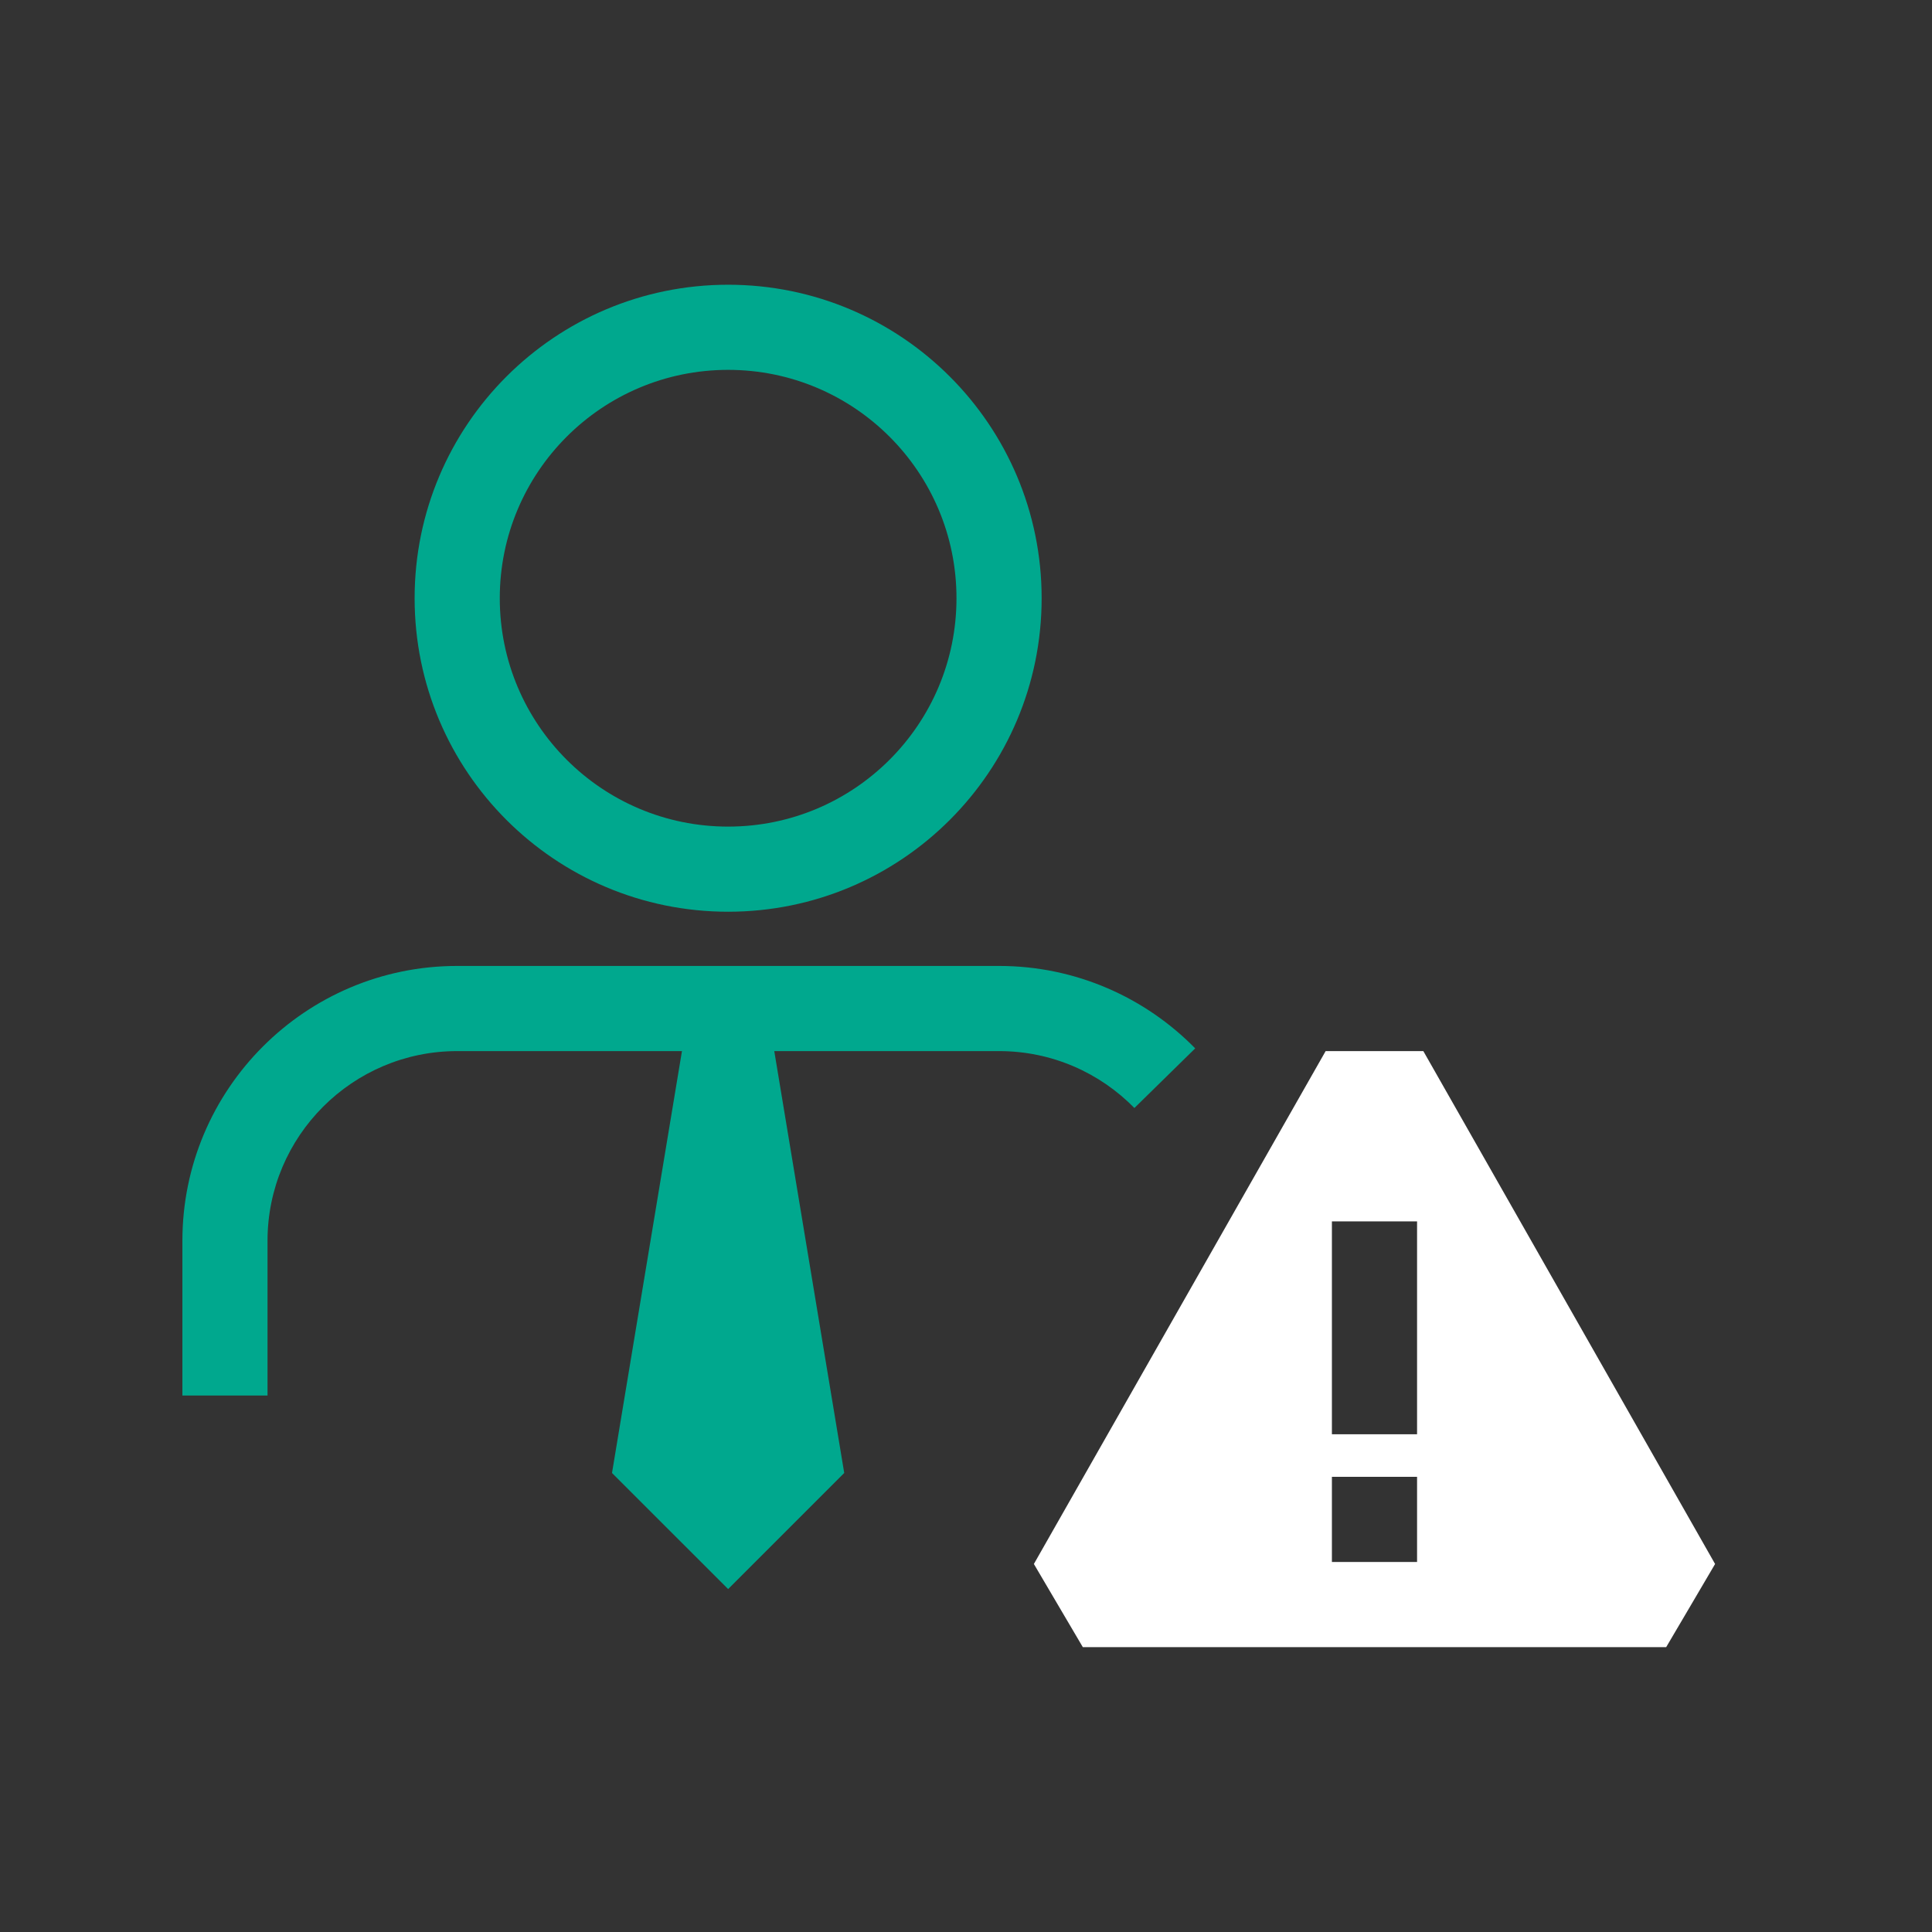
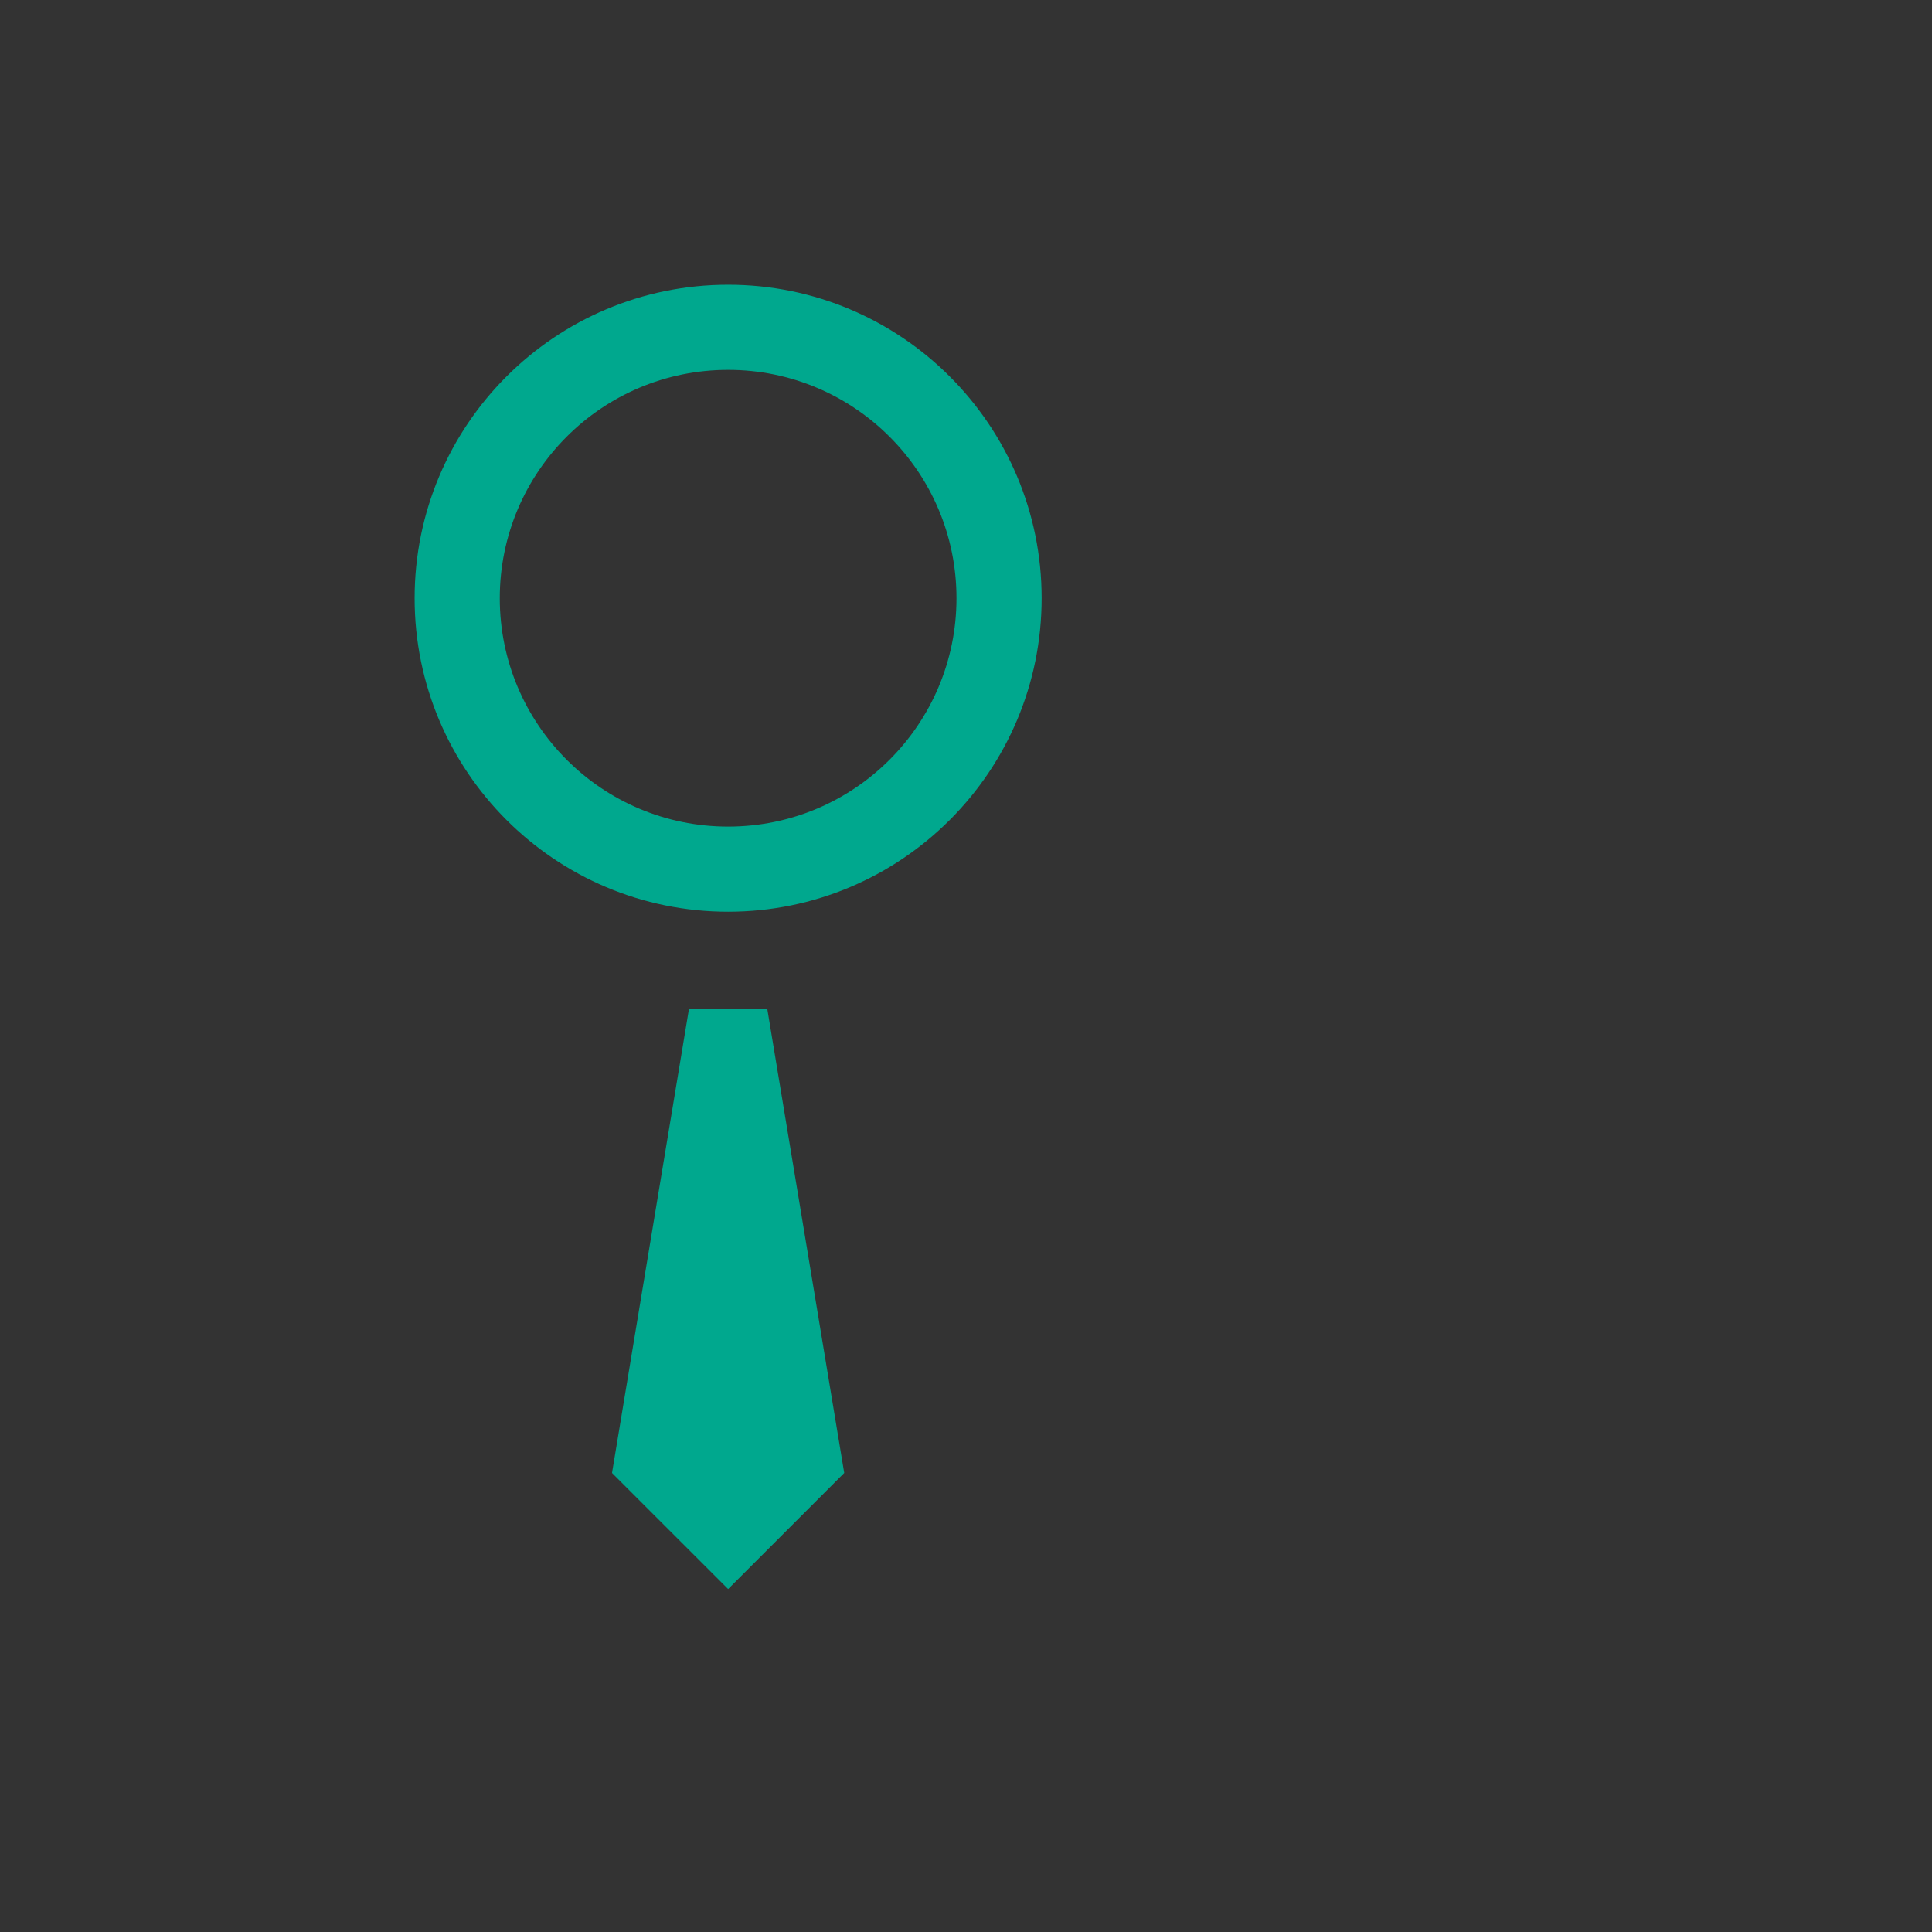
<svg xmlns="http://www.w3.org/2000/svg" width="66" height="66" viewBox="0 0 66 66" fill="none">
  <rect x="0" y="0" width="66" height="66" fill="#333333" stroke="none" />
  <path fill-rule="evenodd" clip-rule="evenodd" d="M24.874 12.635C20.565 12.635 17.073 16.128 17.073 20.436C17.073 24.745 20.565 28.238 24.874 28.238C29.182 28.238 32.675 24.745 32.675 20.436C32.675 16.128 29.182 12.635 24.874 12.635ZM14.164 20.436C14.164 14.522 18.959 9.727 24.874 9.727C30.789 9.727 35.584 14.522 35.584 20.436C35.584 26.352 30.789 31.146 24.874 31.146C18.959 31.146 14.164 26.352 14.164 20.436Z" fill="#00A88E" />
-   <path fill-rule="evenodd" clip-rule="evenodd" d="M6.231 42.386C6.231 37.206 10.438 32.998 15.618 32.998H34.129C36.752 32.998 39.128 34.079 40.83 35.814L38.753 37.851C37.574 36.649 35.938 35.907 34.129 35.907H15.618C12.045 35.907 9.139 38.812 9.139 42.386V47.674H6.231V42.386Z" fill="#00A88E" />
  <path d="M23.538 34.452L20.907 50.319L24.874 54.285L28.84 50.319L26.209 34.452H23.538Z" fill="#00A88E" />
-   <path fill-rule="evenodd" clip-rule="evenodd" d="M45.286 35.907L35.319 53.428C35.689 54.059 35.922 54.454 36.155 54.849C36.388 55.243 36.621 55.638 36.991 56.269H56.919C57.289 55.638 57.522 55.243 57.755 54.849C57.987 54.454 58.22 54.059 58.59 53.428L48.623 35.907H45.286ZM48.409 50.451H45.5V53.36H48.409V50.451ZM45.5 41.724H48.409V48.997H45.5V41.724Z" fill="white" />
</svg>